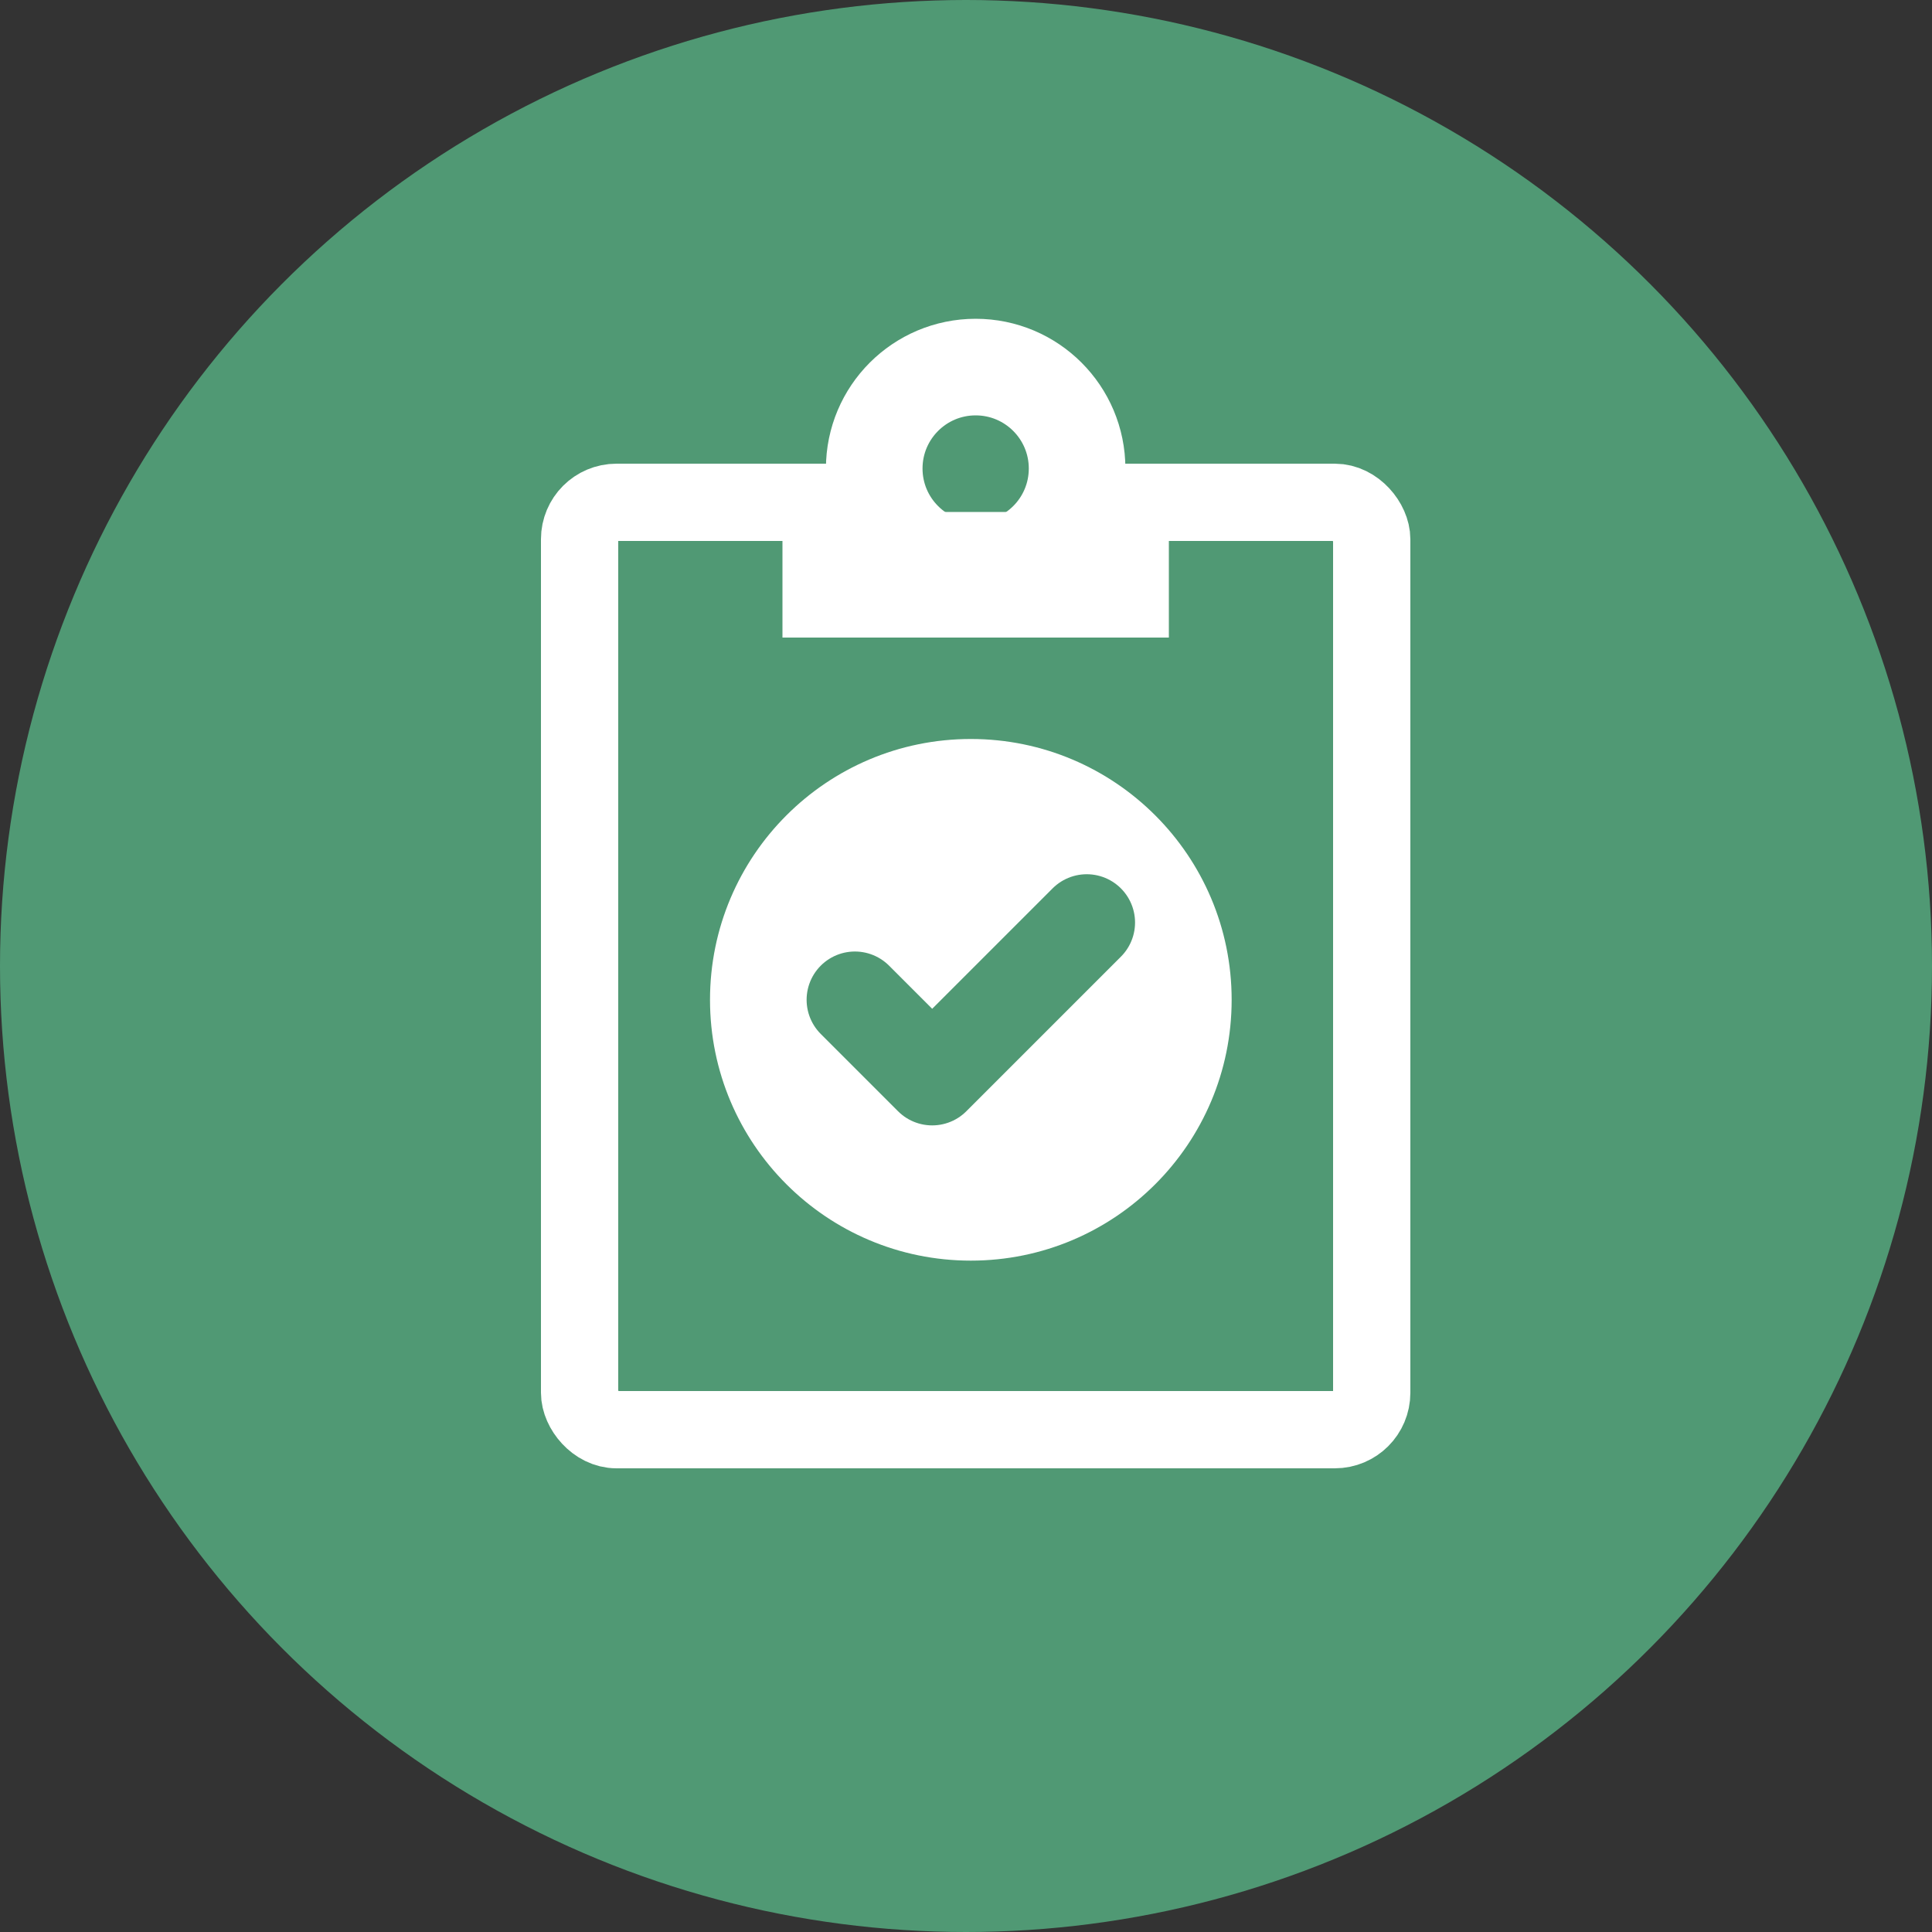
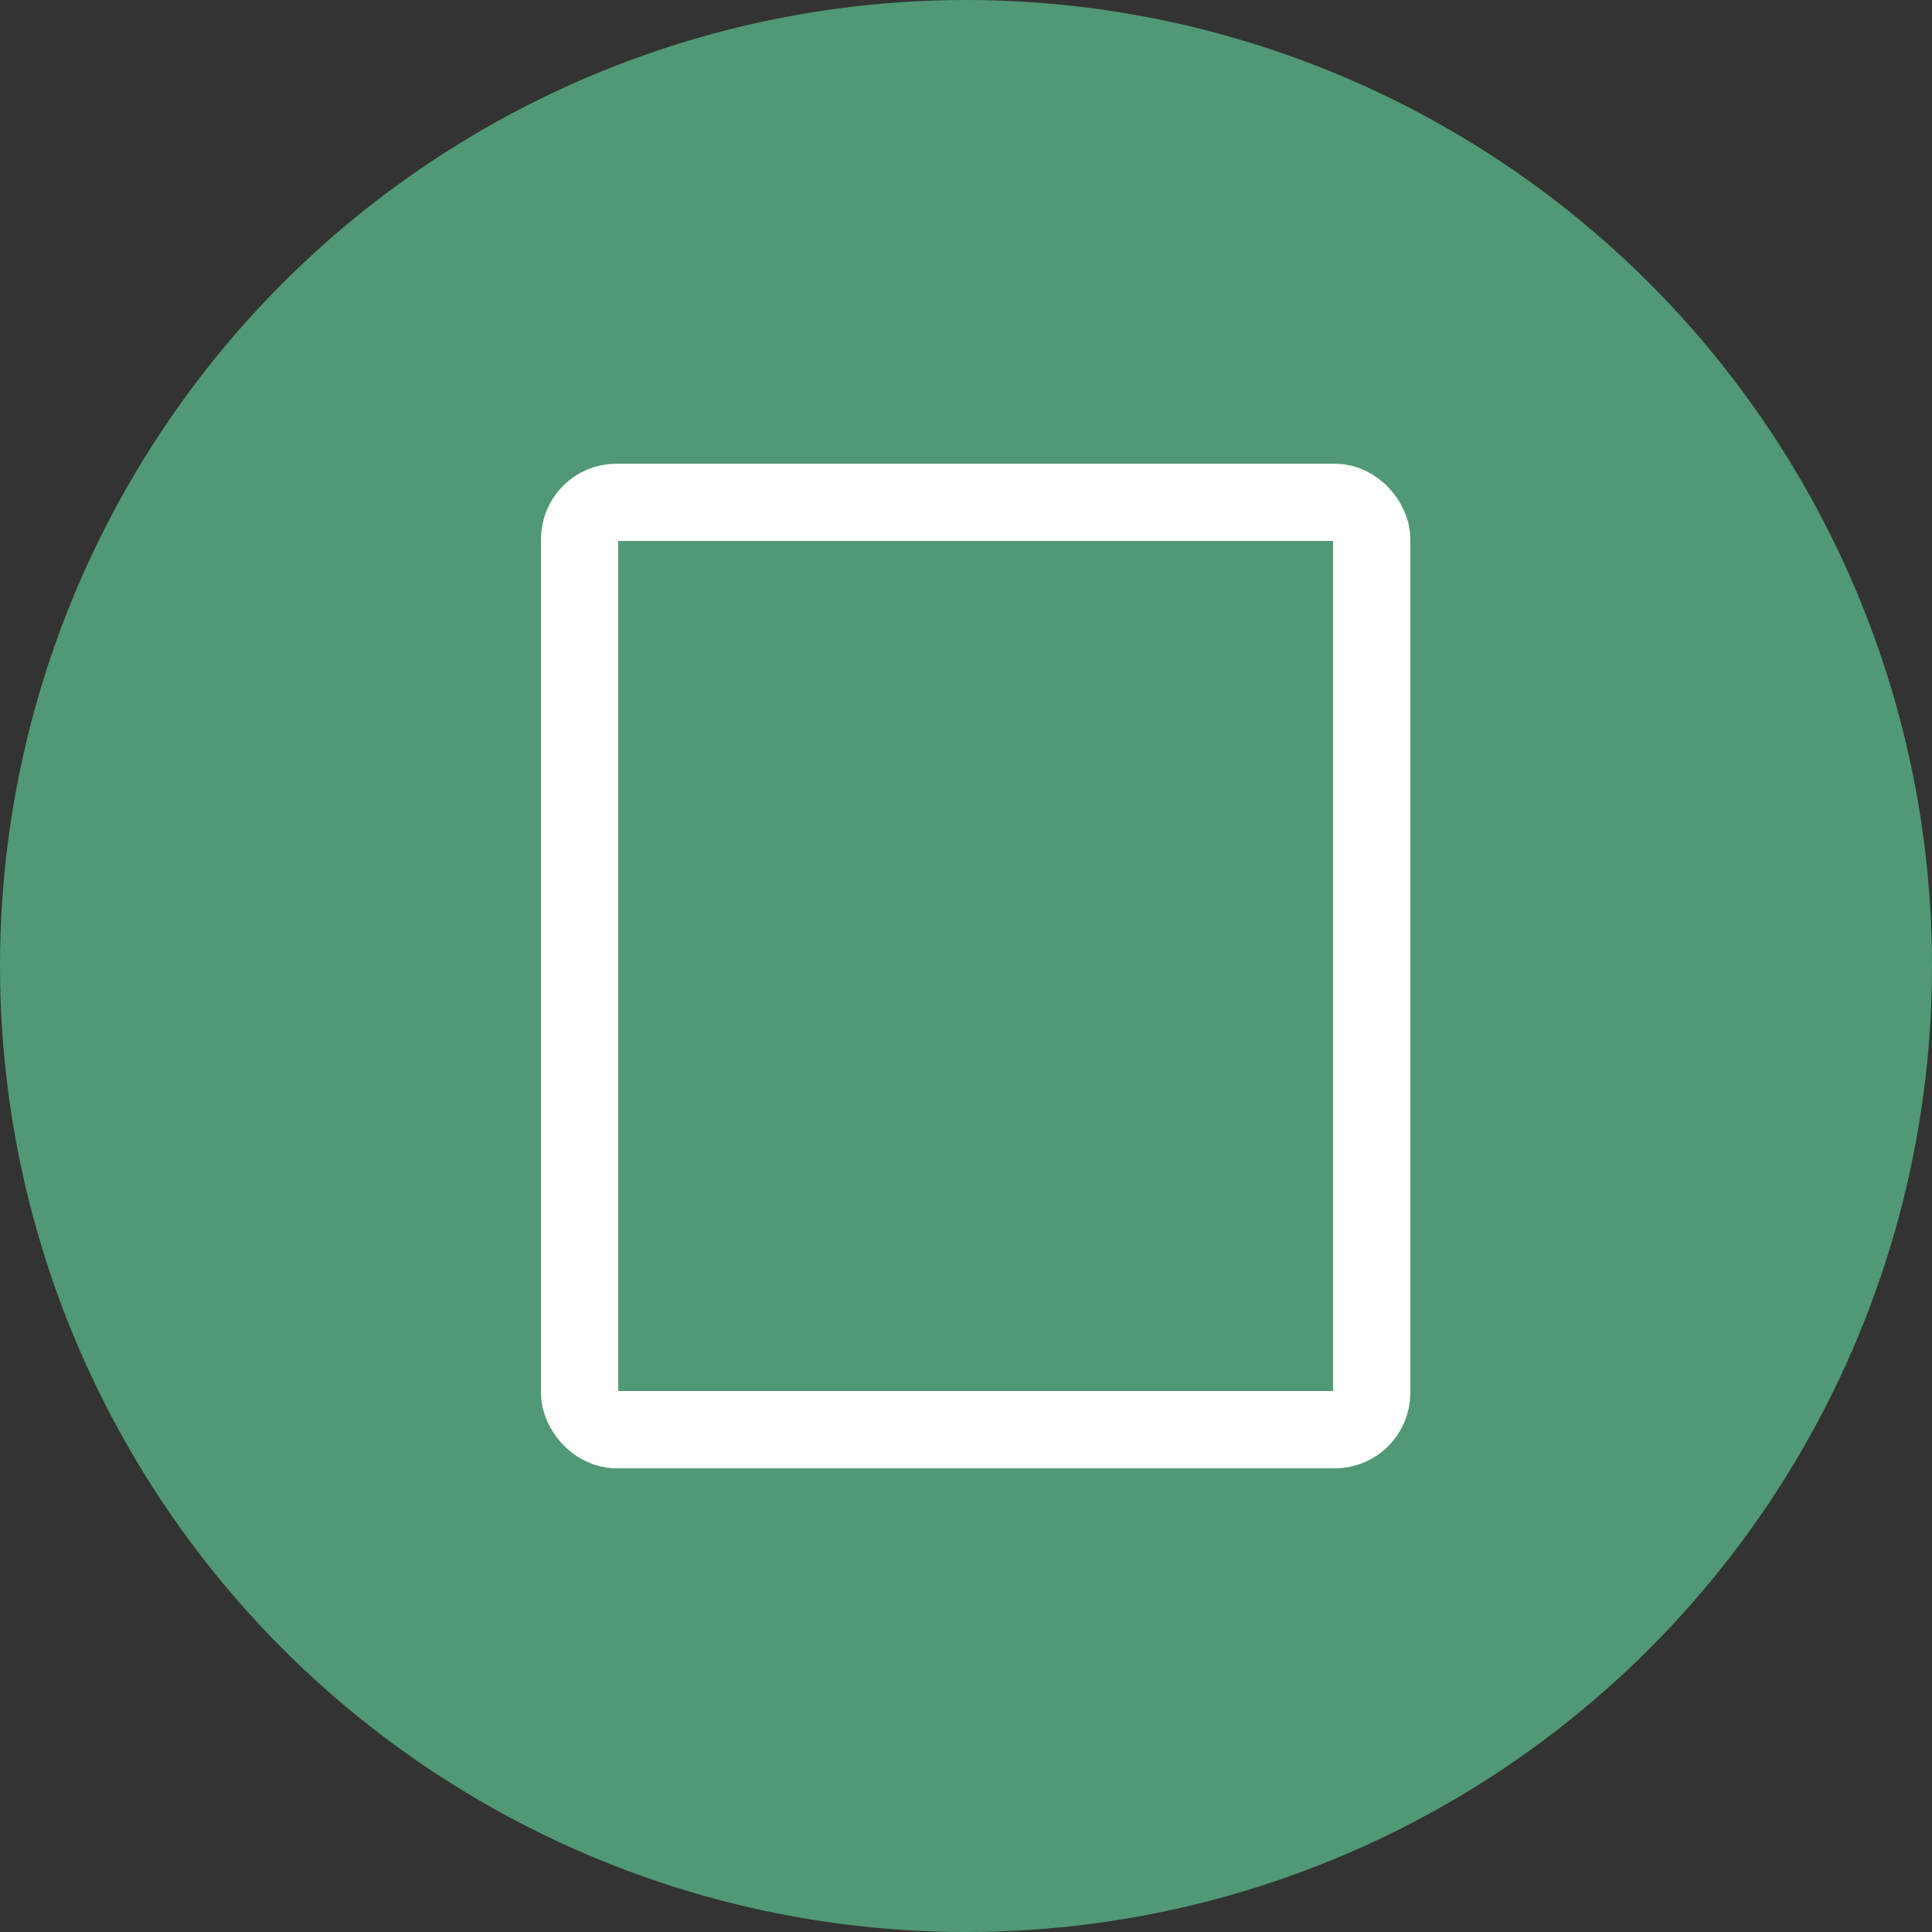
<svg xmlns="http://www.w3.org/2000/svg" viewBox="0 0 100 100">
  <rect x="0" y="0" width="100" height="100" fill="#333333" stroke="none" />
  <defs>
    <style>.cls-1,.cls-3{fill:#509974;}.cls-2,.cls-5{fill:none;}.cls-2,.cls-3{stroke:#fff;stroke-miterlimit:10;}.cls-2{stroke-width:4px;}.cls-3,.cls-5{stroke-width:5px;}.cls-4{fill:#fff;}.cls-5{stroke:#509974;stroke-linecap:round;stroke-linejoin:round;}</style>
  </defs>
  <g id="레이어_2" data-name="레이어 2">
    <g id="レイヤー_1" data-name="レイヤー 1">
      <circle class="cls-1" cx="50" cy="50" r="50" />
      <rect class="cls-2" x="30" y="26" width="41" height="48" rx="1.91" />
-       <circle class="cls-3" cx="50.5" cy="24.25" r="5.25" />
-       <circle class="cls-4" cx="50.25" cy="51.75" r="13.5" />
      <polyline class="cls-5" points="44.25 51.75 48.25 55.75 56.25 47.75" />
-       <rect class="cls-4" x="40.5" y="26.5" width="20" height="6.5" />
    </g>
  </g>
</svg>